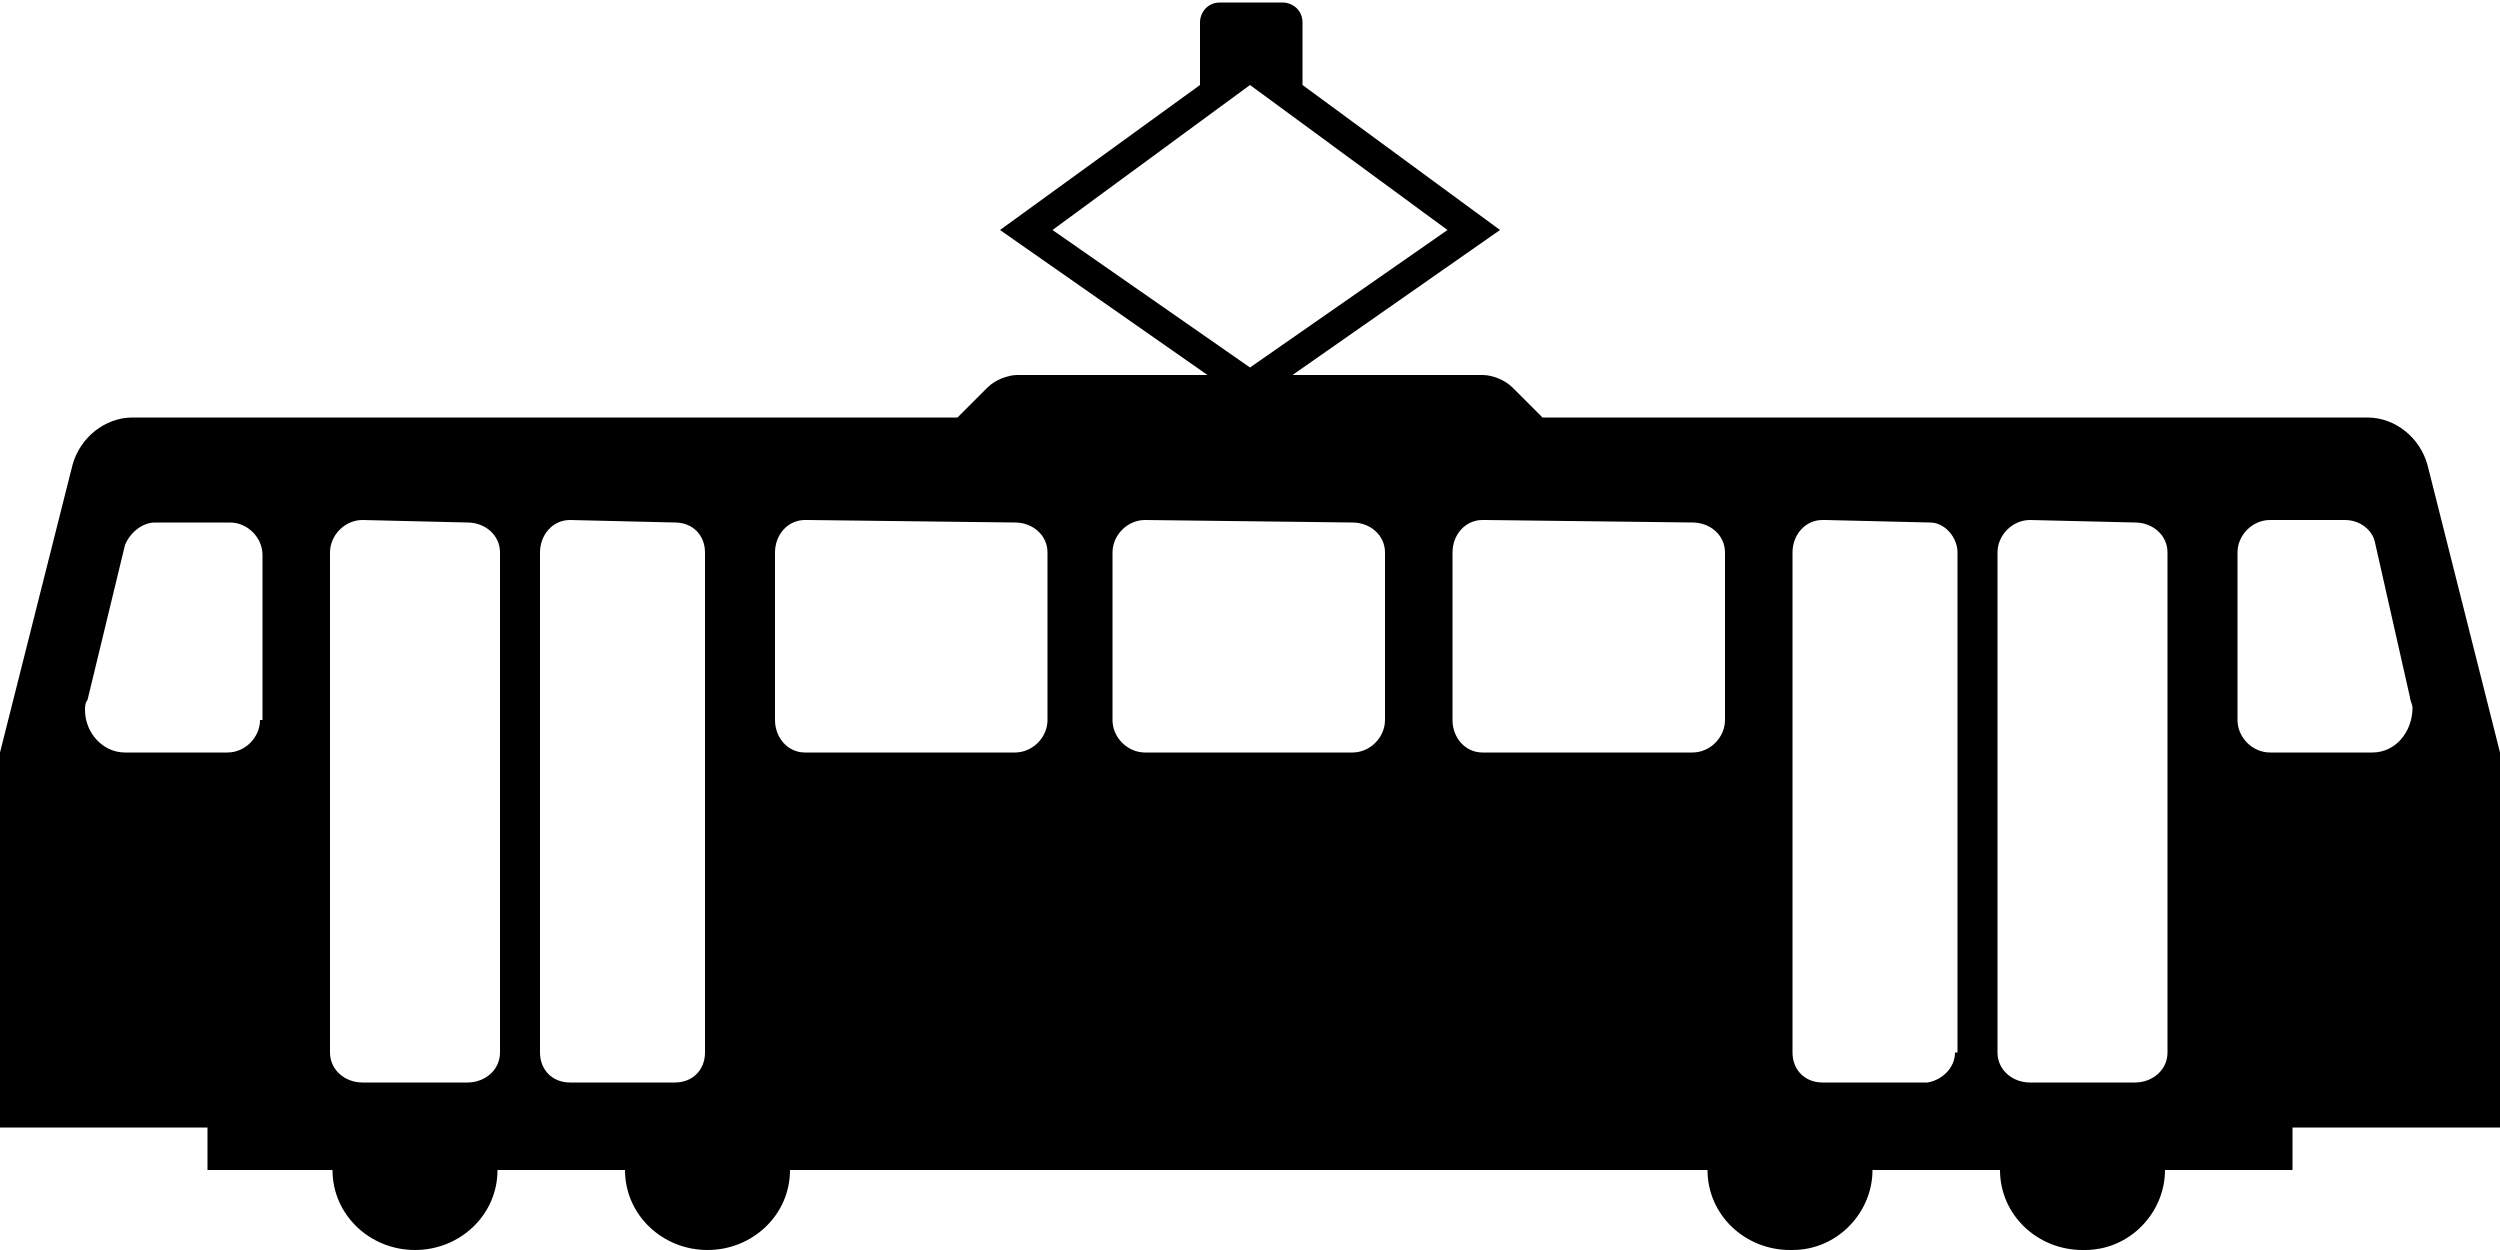
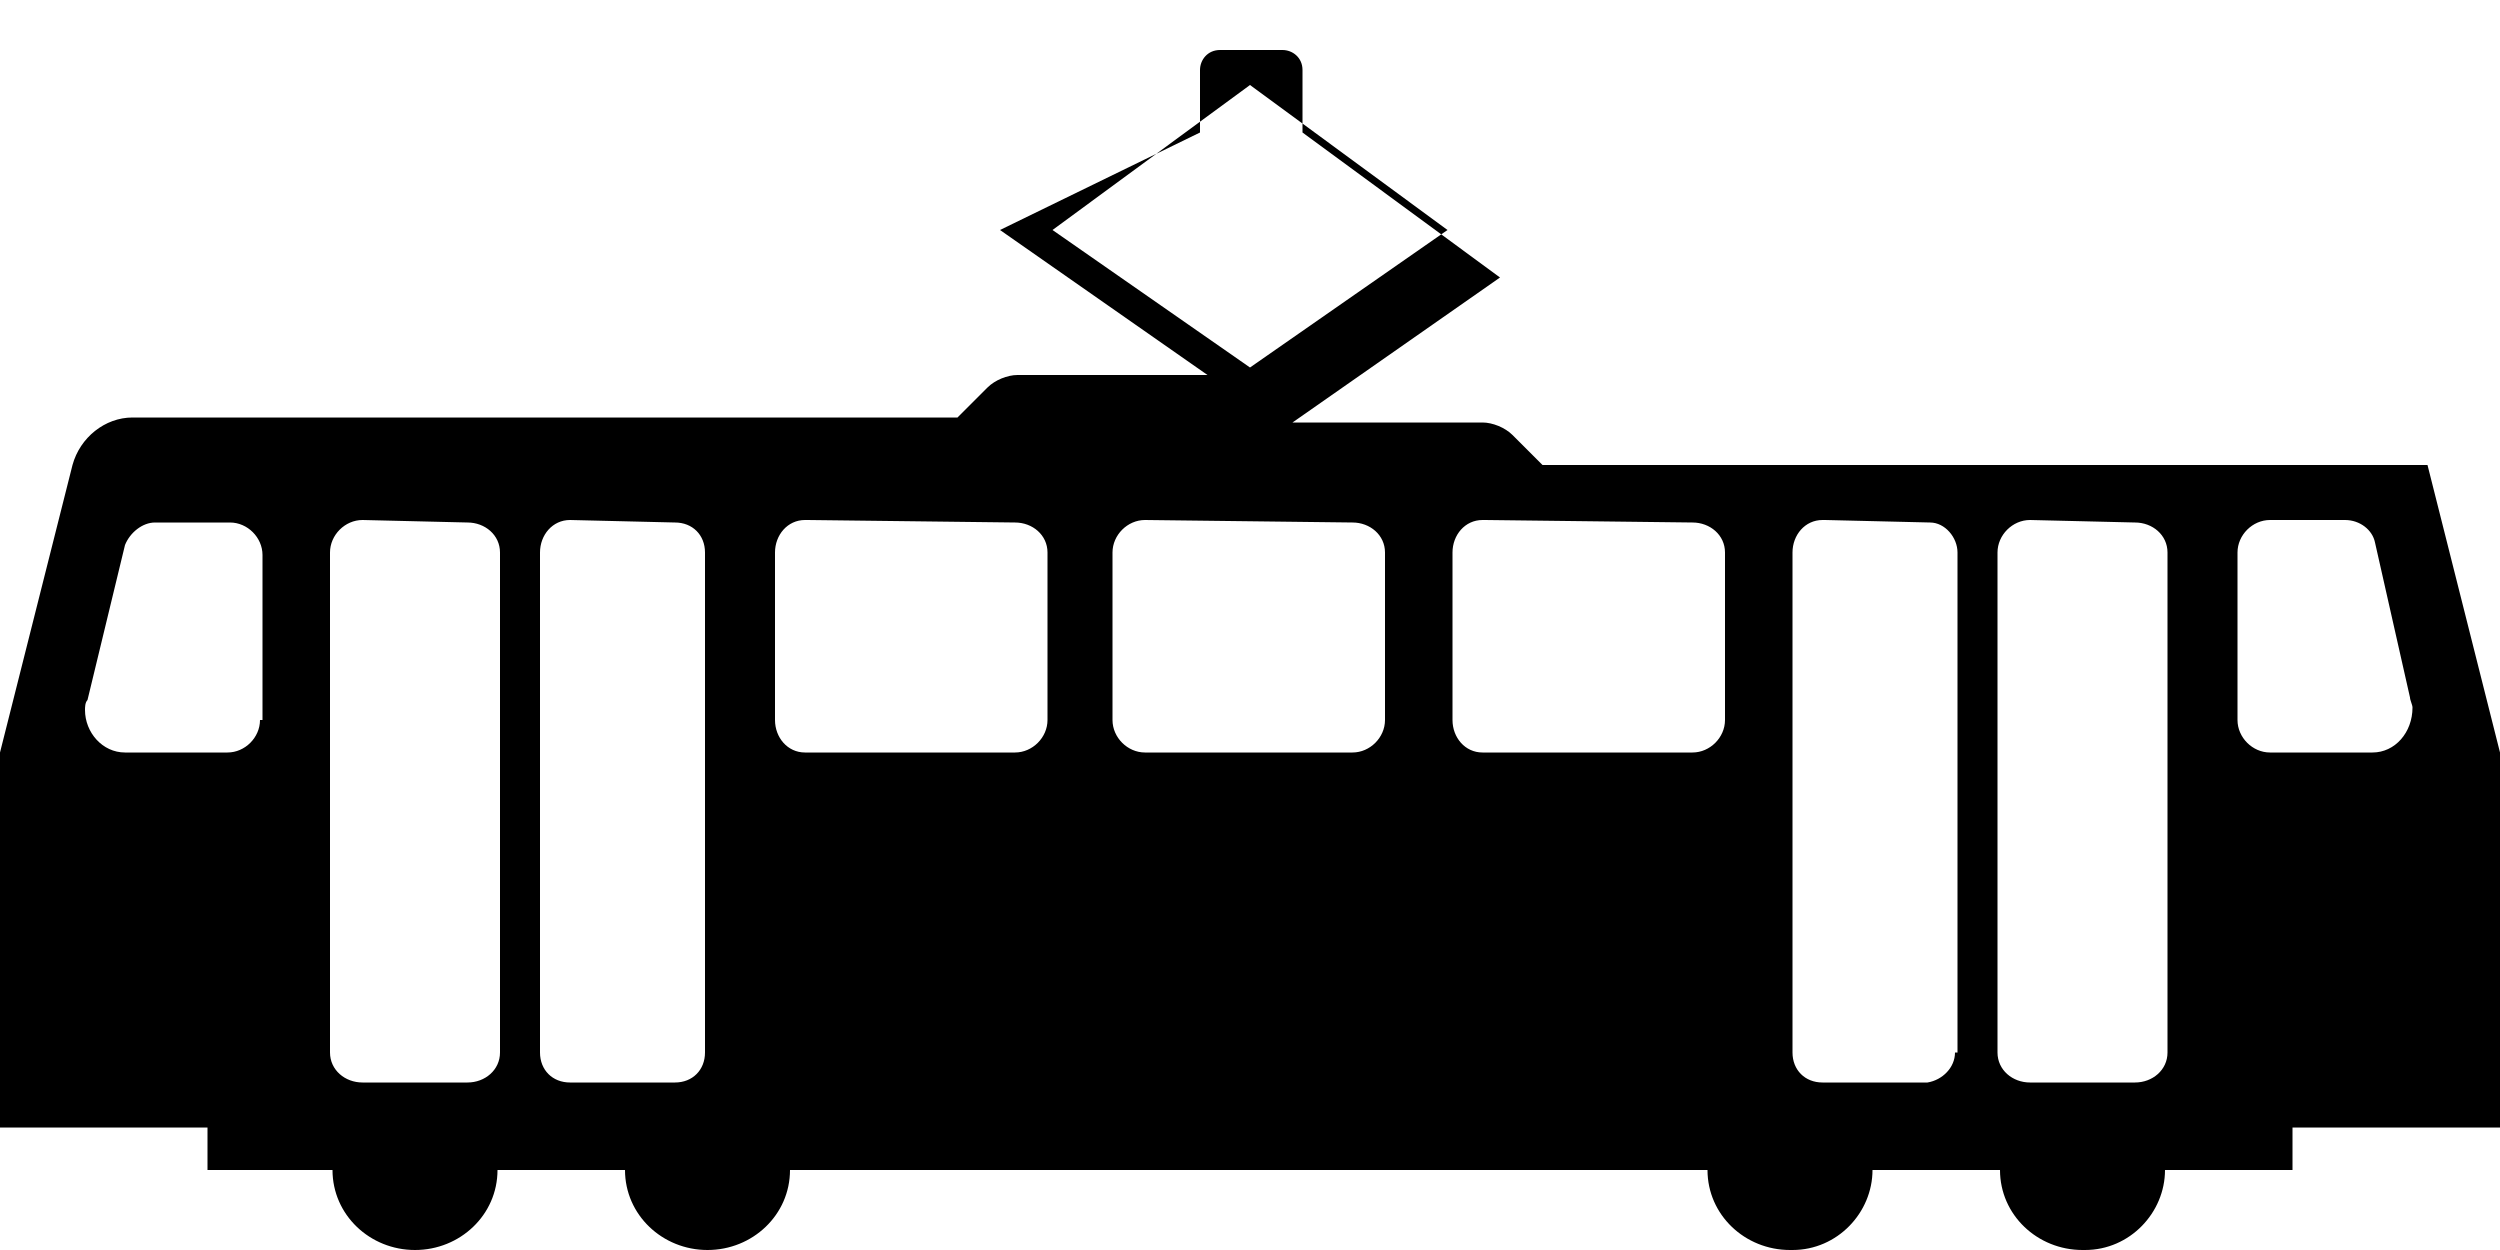
<svg xmlns="http://www.w3.org/2000/svg" version="1.1" id="Layer_2" x="0px" y="0px" viewBox="0 25 100 50" enable-background="new 0 25 100 50" xml:space="preserve">
-   <path d="M97.1,43.6c-0.3-1.1-1.3-1.9-2.4-1.9H70h-8.3l-1.2-1.2c-0.3-0.3-0.8-0.5-1.2-0.5h-1h-1.6h-5l8.3-5.8l-7.9-5.8v-2.5                    c0-0.5-0.4-0.8-0.8-0.8h-2.5c-0.5,0-0.8,0.4-0.8,0.8v2.5L40,34.2l8.3,5.8h-5h-1.6h-1c-0.4,0-0.9,0.2-1.2,0.5l-1.2,1.2H30H5.3                    c-1.1,0-2.1,0.8-2.4,1.9L0,55.1v15h8.3v1.7h5l0,0c0,1.8,1.5,3.2,3.3,3.2c1.8,0,3.3-1.4,3.3-3.2l0.1,0h5l0,0c0,1.8,1.5,3.2,3.3,3.2                    c1.8,0,3.3-1.4,3.3-3.2h36.7c0,1.8,1.5,3.2,3.3,3.2c0,0,0.1,0,0.1,0c1.8,0,3.2-1.5,3.2-3.2l0.1,0h5l0,0c0,1.8,1.5,3.2,3.3,3.2                    c0,0,0.1,0,0.1,0c1.8,0,3.2-1.5,3.2-3.2l0.1,0h5v-1.7h8.3v-15L97.1,43.6z M10.4,53.8L10.4,53.8c0,0.7-0.6,1.3-1.3,1.3H5.1H5                    c-0.9,0-1.6-0.8-1.6-1.7c0-0.1,0-0.3,0.1-0.4L5,46.8c0.2-0.5,0.7-0.9,1.2-0.9h3c0.7,0,1.3,0.6,1.3,1.3V53.8z M20,67.1                    c0,0.7-0.6,1.2-1.3,1.2h-4.2c-0.7,0-1.3-0.5-1.3-1.2v-20c0-0.7,0.6-1.3,1.3-1.3l4.2,0.1c0.7,0,1.3,0.5,1.3,1.2V67.1z M28.2,67.1                    c0,0.7-0.5,1.2-1.2,1.2h-4.2c-0.7,0-1.2-0.5-1.2-1.2v-20c0-0.7,0.5-1.3,1.2-1.3l4.2,0.1c0.7,0,1.2,0.5,1.2,1.2V67.1z M41.9,53.8                    c0,0.7-0.6,1.3-1.3,1.3l-8.3,0c0,0-0.1,0-0.1,0c-0.7,0-1.2-0.6-1.2-1.3v-6.7c0-0.7,0.5-1.3,1.2-1.3c0,0,0.1,0,0.1,0l8.3,0.1                    c0.7,0,1.3,0.5,1.3,1.2V53.8z M42.1,34.2l7.9-5.8l7.9,5.8L50,39.7L42.1,34.2z M55.4,53.8c0,0.7-0.6,1.3-1.3,1.3h-8.3                    c-0.7,0-1.3-0.6-1.3-1.3v-6.7c0-0.7,0.6-1.3,1.3-1.3l8.3,0.1c0.7,0,1.3,0.5,1.3,1.2V53.8z M69,53.8c0,0.7-0.6,1.3-1.3,1.3l-8.3,0                    c0,0-0.1,0-0.1,0c-0.7,0-1.2-0.6-1.2-1.3v-6.7c0-0.7,0.5-1.3,1.2-1.3c0,0,0.1,0,0.1,0l8.3,0.1c0.7,0,1.3,0.5,1.3,1.2V53.8z                     M78.2,67.1c0,0.6-0.5,1.1-1.1,1.2H73c0,0-0.1,0-0.1,0c-0.7,0-1.2-0.5-1.2-1.2v-20c0-0.7,0.5-1.3,1.2-1.3c0,0,0.1,0,0.1,0l4.2,0.1                    c0.6,0,1.1,0.6,1.1,1.2V67.1z M86.7,67.1c0,0.7-0.6,1.2-1.3,1.2h-4.2c-0.7,0-1.3-0.5-1.3-1.2v-20c0-0.7,0.6-1.3,1.3-1.3l4.2,0.1                    c0.7,0,1.3,0.5,1.3,1.2V67.1z M94.9,55.1h-4.1c-0.7,0-1.3-0.6-1.3-1.3h0v-6.7c0-0.7,0.6-1.3,1.3-1.3h3c0.6,0,1.1,0.4,1.2,0.9                    l1.4,6.2c0,0.1,0.1,0.3,0.1,0.4C96.5,54.3,95.8,55.1,94.9,55.1z" />
+   <path d="M97.1,43.6H70h-8.3l-1.2-1.2c-0.3-0.3-0.8-0.5-1.2-0.5h-1h-1.6h-5l8.3-5.8l-7.9-5.8v-2.5                    c0-0.5-0.4-0.8-0.8-0.8h-2.5c-0.5,0-0.8,0.4-0.8,0.8v2.5L40,34.2l8.3,5.8h-5h-1.6h-1c-0.4,0-0.9,0.2-1.2,0.5l-1.2,1.2H30H5.3                    c-1.1,0-2.1,0.8-2.4,1.9L0,55.1v15h8.3v1.7h5l0,0c0,1.8,1.5,3.2,3.3,3.2c1.8,0,3.3-1.4,3.3-3.2l0.1,0h5l0,0c0,1.8,1.5,3.2,3.3,3.2                    c1.8,0,3.3-1.4,3.3-3.2h36.7c0,1.8,1.5,3.2,3.3,3.2c0,0,0.1,0,0.1,0c1.8,0,3.2-1.5,3.2-3.2l0.1,0h5l0,0c0,1.8,1.5,3.2,3.3,3.2                    c0,0,0.1,0,0.1,0c1.8,0,3.2-1.5,3.2-3.2l0.1,0h5v-1.7h8.3v-15L97.1,43.6z M10.4,53.8L10.4,53.8c0,0.7-0.6,1.3-1.3,1.3H5.1H5                    c-0.9,0-1.6-0.8-1.6-1.7c0-0.1,0-0.3,0.1-0.4L5,46.8c0.2-0.5,0.7-0.9,1.2-0.9h3c0.7,0,1.3,0.6,1.3,1.3V53.8z M20,67.1                    c0,0.7-0.6,1.2-1.3,1.2h-4.2c-0.7,0-1.3-0.5-1.3-1.2v-20c0-0.7,0.6-1.3,1.3-1.3l4.2,0.1c0.7,0,1.3,0.5,1.3,1.2V67.1z M28.2,67.1                    c0,0.7-0.5,1.2-1.2,1.2h-4.2c-0.7,0-1.2-0.5-1.2-1.2v-20c0-0.7,0.5-1.3,1.2-1.3l4.2,0.1c0.7,0,1.2,0.5,1.2,1.2V67.1z M41.9,53.8                    c0,0.7-0.6,1.3-1.3,1.3l-8.3,0c0,0-0.1,0-0.1,0c-0.7,0-1.2-0.6-1.2-1.3v-6.7c0-0.7,0.5-1.3,1.2-1.3c0,0,0.1,0,0.1,0l8.3,0.1                    c0.7,0,1.3,0.5,1.3,1.2V53.8z M42.1,34.2l7.9-5.8l7.9,5.8L50,39.7L42.1,34.2z M55.4,53.8c0,0.7-0.6,1.3-1.3,1.3h-8.3                    c-0.7,0-1.3-0.6-1.3-1.3v-6.7c0-0.7,0.6-1.3,1.3-1.3l8.3,0.1c0.7,0,1.3,0.5,1.3,1.2V53.8z M69,53.8c0,0.7-0.6,1.3-1.3,1.3l-8.3,0                    c0,0-0.1,0-0.1,0c-0.7,0-1.2-0.6-1.2-1.3v-6.7c0-0.7,0.5-1.3,1.2-1.3c0,0,0.1,0,0.1,0l8.3,0.1c0.7,0,1.3,0.5,1.3,1.2V53.8z                     M78.2,67.1c0,0.6-0.5,1.1-1.1,1.2H73c0,0-0.1,0-0.1,0c-0.7,0-1.2-0.5-1.2-1.2v-20c0-0.7,0.5-1.3,1.2-1.3c0,0,0.1,0,0.1,0l4.2,0.1                    c0.6,0,1.1,0.6,1.1,1.2V67.1z M86.7,67.1c0,0.7-0.6,1.2-1.3,1.2h-4.2c-0.7,0-1.3-0.5-1.3-1.2v-20c0-0.7,0.6-1.3,1.3-1.3l4.2,0.1                    c0.7,0,1.3,0.5,1.3,1.2V67.1z M94.9,55.1h-4.1c-0.7,0-1.3-0.6-1.3-1.3h0v-6.7c0-0.7,0.6-1.3,1.3-1.3h3c0.6,0,1.1,0.4,1.2,0.9                    l1.4,6.2c0,0.1,0.1,0.3,0.1,0.4C96.5,54.3,95.8,55.1,94.9,55.1z" />
</svg>